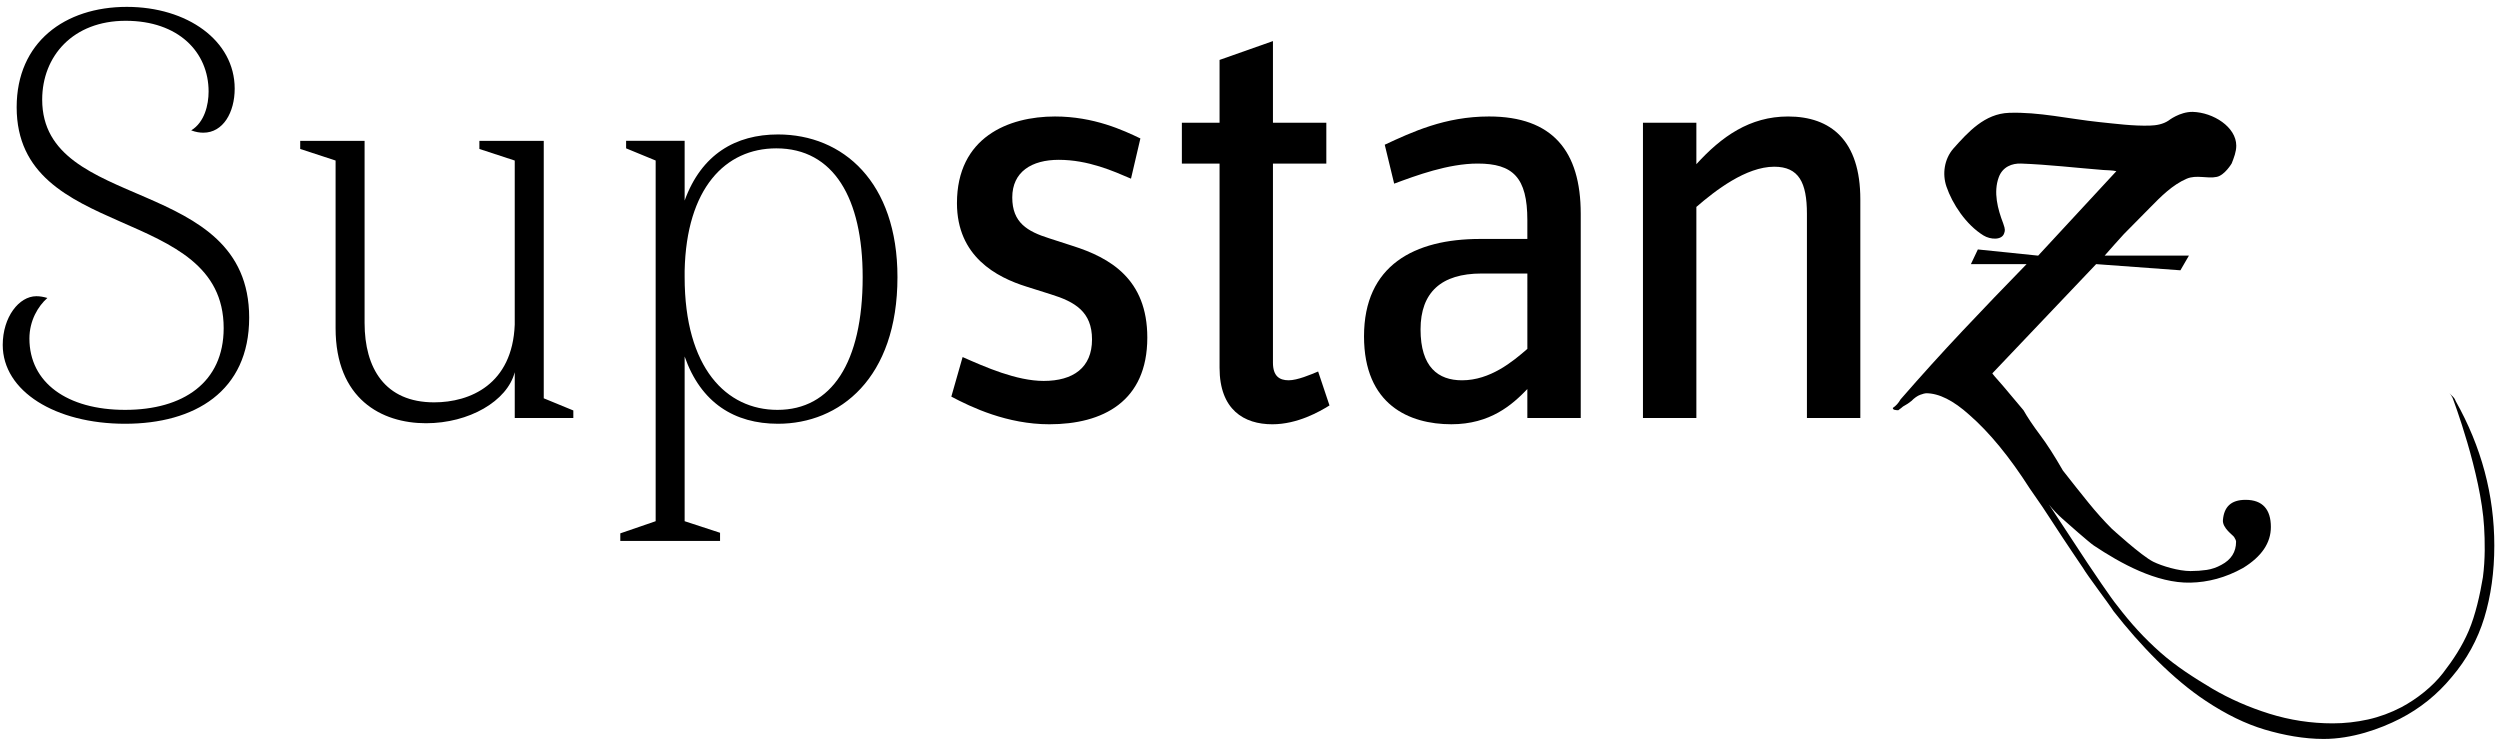
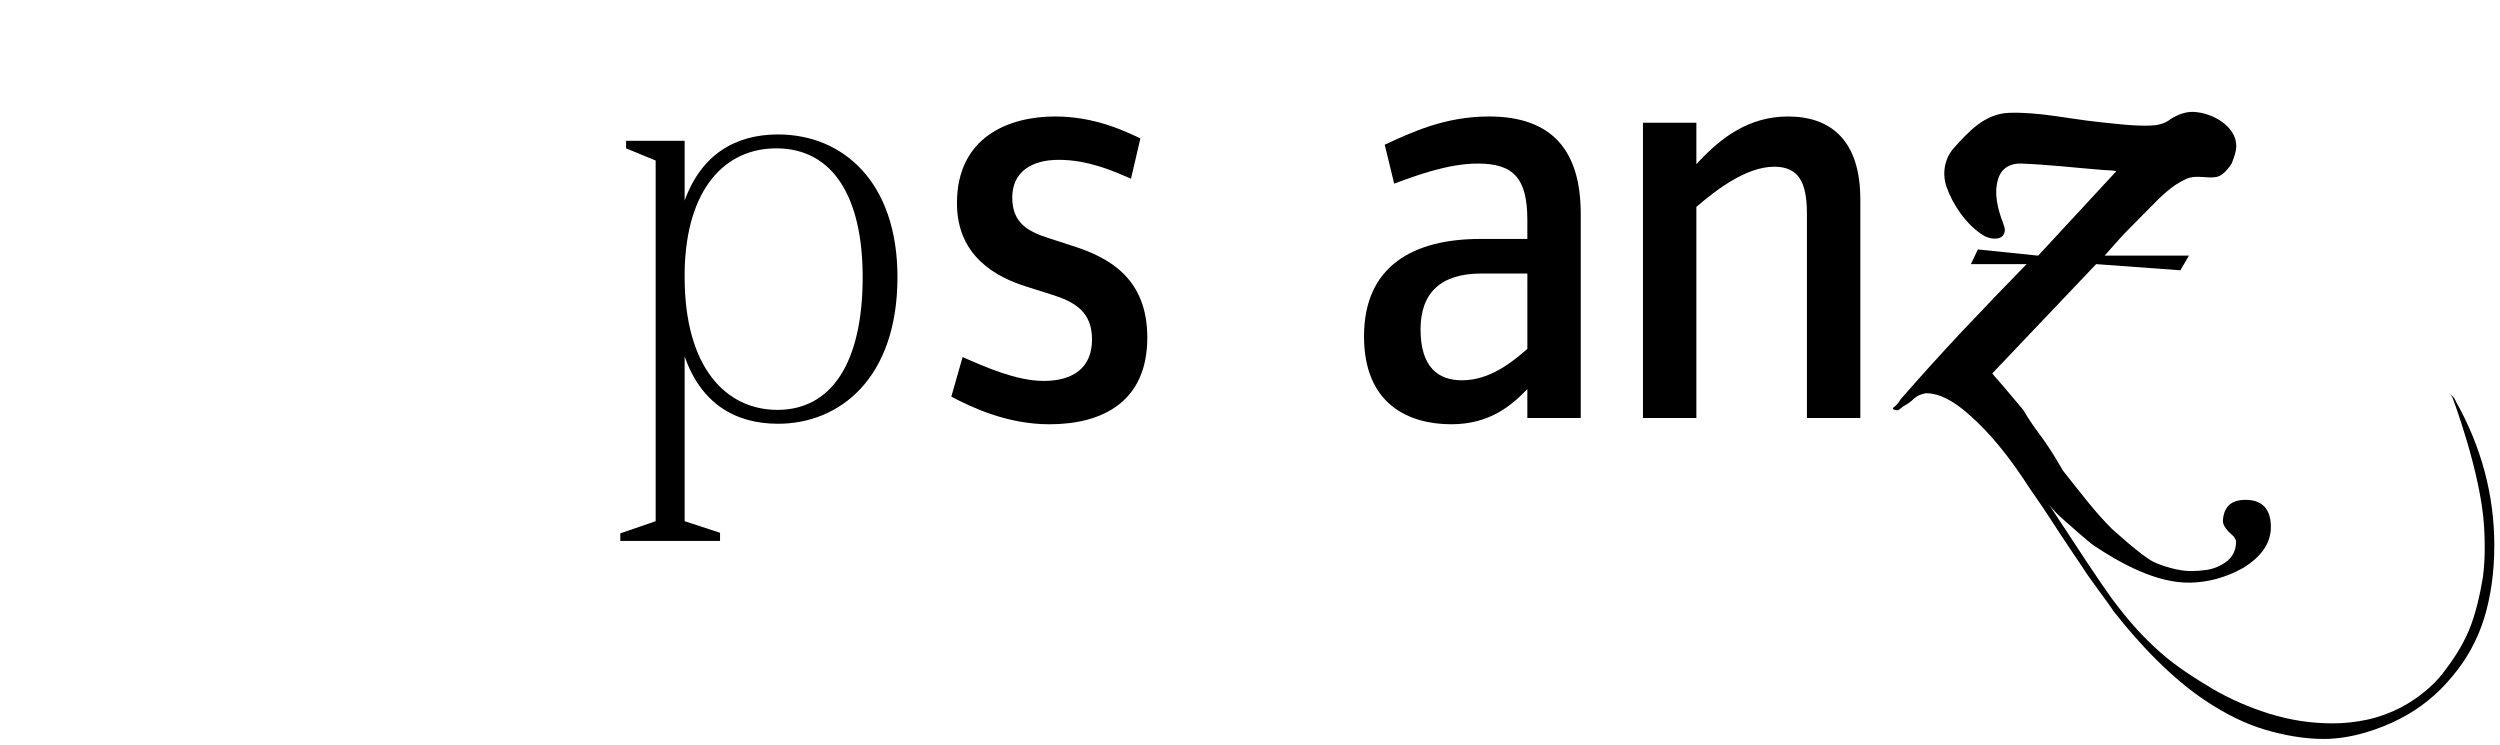
<svg xmlns="http://www.w3.org/2000/svg" version="1.1" id="Ebene_1" x="0px" y="0px" width="250px" height="74.542px" viewBox="0 87.625 250 74.542" enable-background="new 0 87.625 250 74.542" xml:space="preserve">
  <g>
-     <path d="M12.568,89.704c5.277,0,8.292,3.131,8.292,7.076c0,1.333-0.407,3.072-1.74,3.883c0.464,0.176,0.869,0.231,1.218,0.231   c1.973,0,3.131-2.027,3.131-4.405c0-4.813-4.754-8.176-10.786-8.176c-6.203,0-11.017,3.536-11.017,10.032   c0,13.509,20.701,9.625,20.701,22.091c0,5.451-4.06,8.176-9.858,8.176c-5.797,0-9.568-2.725-9.568-7.133   c0-1.794,0.871-3.246,1.796-4.057c-0.404-0.117-0.752-0.176-1.102-0.176c-1.737,0-3.362,2.089-3.362,4.873   c0,4.637,5.277,7.883,12.235,7.883c6.959,0,12.409-3.246,12.409-10.608c0-14.324-20.699-10.496-20.699-21.805   C4.22,93.242,7.292,89.704,12.568,89.704z" />
-     <path d="M30.021,101.708v0.812l3.538,1.159v16.759c0,7.074,4.581,9.511,9.045,9.511c4.292,0,8.119-2.205,8.871-5.104v4.581h5.858   v-0.754l-2.958-1.217v-25.746h-6.437v0.812l3.536,1.159v16.411c-0.231,5.973-4.464,7.769-8.06,7.769   c-4.928,0-6.955-3.421-6.955-7.944v-18.206H30.021z" />
    <path d="M89.746,115.335c0-9.511-5.449-14.265-11.945-14.265c-4.231,0-7.652,1.97-9.337,6.61v-5.973H62.61v0.752l2.956,1.218   v36.068l-3.536,1.216v0.755h9.975v-0.813l-3.541-1.158v-16.469c1.625,4.641,4.987,6.725,9.337,6.725   C83.947,130.002,89.746,125.481,89.746,115.335z M86.267,115.335c0,8.583-3.131,13.277-8.523,13.277   c-5.102,0-9.28-4.176-9.28-13.277v-0.638c0.176-8.233,4.06-12.237,9.163-12.237C83.369,102.46,86.267,107.447,86.267,115.335z" />
    <path d="M114.731,121.383c0-5.841-3.706-7.977-7.475-9.171l-2.324-0.752c-2.199-0.693-3.706-1.57-3.706-4.085   c0-2.574,1.947-3.767,4.646-3.767c2.953,0,5.468,1.129,7.227,1.884l0.94-4.021c-1.697-0.815-4.646-2.197-8.542-2.197   c-4.648,0-9.801,2.072-9.801,8.667c0,5.339,3.958,7.414,6.974,8.354l2.388,0.754c2.449,0.754,4.145,1.758,4.145,4.523   c0,2.826-1.884,4.146-4.837,4.146c-2.702,0-5.841-1.384-8.104-2.388l-1.129,3.958c2.011,1.067,5.591,2.765,9.799,2.765   C110.271,130.053,114.731,127.79,114.731,121.383z" />
-     <path d="M132.949,128.17l-1.136-3.395c-0.75,0.313-2.069,0.879-2.949,0.879c-0.942,0-1.569-0.438-1.569-1.758v-19.913h5.338v-4.084   h-5.338v-8.166l-5.339,1.884v6.282h-3.769v4.084h3.769v20.416c0,4.207,2.449,5.654,5.277,5.654   C129.744,130.053,131.943,128.795,132.949,128.17z" />
    <path d="M158.074,129.424v-20.416c0-6.282-2.826-9.735-9.172-9.735c-4.396,0-7.727,1.57-10.428,2.824l0.943,3.894   c2.196-0.814,5.402-2.009,8.354-2.009c3.517,0,4.964,1.384,4.964,5.655v1.883h-4.712c-6.598,0-11.621,2.638-11.621,9.737   c0,6.847,4.523,8.794,8.733,8.794c3.894,0,6.091-1.947,7.6-3.52v2.891H158.074z M152.735,122.513   c-1.447,1.258-3.706,3.142-6.534,3.142c-2.388,0-4.146-1.319-4.146-5.089c0-3.705,2.074-5.589,6.094-5.589h4.587V122.513z" />
    <path d="M186.033,129.424v-21.86c0-5.902-2.953-8.29-7.227-8.29c-3.83,0-6.658,2.008-9.169,4.771v-4.146h-5.341v29.525h5.341   v-21.106c1.884-1.633,4.962-4.021,7.788-4.021c2.451,0,3.268,1.57,3.268,4.711v20.416H186.033L186.033,129.424z" />
    <path d="M211.636,104.742c-0.422-0.1-0.884-0.083-1.331-0.119c-2.732-0.216-5.47-0.542-8.203-0.642   c-0.898-0.032-1.834,0.322-2.221,1.356c-0.564,1.511-0.107,3.21,0.438,4.623c0.243,0.665,0.167,0.76,0.1,0.983   c-0.215,0.72-1.373,0.657-2.07,0.229c-1.746-1.072-3.117-3.161-3.705-4.892c-0.431-1.263-0.213-2.735,0.669-3.769   c1.513-1.701,3.161-3.515,5.585-3.602c2.989-0.106,5.989,0.608,9.019,0.924c1.683,0.172,3.375,0.4,5.056,0.354   c0.66-0.017,1.338-0.138,1.881-0.504c0,0,1.105-0.881,2.411-0.869c2.067,0.055,4.36,1.515,4.362,3.379   c0,0.614-0.232,1.201-0.46,1.78c0,0-0.692,1.171-1.487,1.341c-0.955,0.206-2.031-0.241-3.021,0.188   c-1.412,0.61-2.567,1.773-3.654,2.884c-0.869,0.888-1.744,1.769-2.619,2.652c-0.652,0.716-1.294,1.432-1.921,2.15h8.428   l-0.852,1.468l-8.426-0.617l-10.36,10.9c-0.053,0,0.025,0.115,0.23,0.346c0.206,0.233,0.478,0.542,0.814,0.928   c0.334,0.39,0.68,0.801,1.042,1.239c0.36,0.439,0.697,0.837,1.007,1.197c0.41,0.725,0.966,1.549,1.66,2.475   c0.697,0.928,1.456,2.112,2.282,3.555c0.929,1.188,1.777,2.255,2.551,3.21c0.773,0.954,1.547,1.815,2.319,2.591   c0,0,2.979,2.731,4.174,3.324c0.859,0.422,2.525,0.928,3.713,0.928c0.565,0,1.107-0.039,1.625-0.115   c0.512-0.079,1.002-0.246,1.466-0.505c0.979-0.515,1.47-1.288,1.47-2.317c0-0.104-0.065-0.262-0.194-0.465   c-0.128-0.205-1.188-0.896-1.121-1.701c0.11-1.283,0.773-2.019,2.269-2.019c1.699,0,2.526,0.962,2.526,2.714   c0,1.598-0.929,2.964-2.784,4.1c-1.752,0.977-3.506,1.428-5.256,1.466c-3.398,0.079-7.025-1.951-9.666-3.71   c-0.457-0.305-2.652-2.241-3.169-2.705s-0.954-0.928-1.313-1.393l3.866,5.878c0.411,0.616,2.382,3.551,2.949,4.22   c1.413,1.846,2.706,3.252,4.303,4.672c1.596,1.418,3.39,2.549,5.192,3.631c1.752,1.03,3.662,1.867,5.723,2.514   c2.063,0.644,4.176,0.966,6.34,0.966c1.186,0,2.359-0.13,3.519-0.386c1.159-0.258,2.28-0.672,3.364-1.237   c1.545-0.826,3.104-2.058,4.136-3.398c1.032-1.339,1.911-2.667,2.583-4.239c0.669-1.574,1.131-3.623,1.415-5.348   c0.243-1.843,0.203-3.629,0.12-5.04c-0.305-5.347-3.104-12.794-3.152-12.9c-0.104-0.206-0.205-0.36-0.311-0.464   c0.105,0.104,0.232,0.232,0.387,0.388s0.231,0.388,0.231,0.388c2.578,4.585,3.866,9.404,3.866,14.455   c0,2.63-0.337,5.039-1.004,7.231c-0.672,2.188-1.754,4.161-3.248,5.913c-1.445,1.752-3.17,3.145-5.18,4.176   c-2.011,1.029-4.803,2.02-7.632,2.02c-1.96,0-3.991-0.371-5.897-0.938c-1.908-0.569-3.865-1.522-5.876-2.859   c-3.298-2.168-6.606-5.608-9.247-8.99c-0.414-0.669-2.635-3.588-3.045-4.309c0,0-1.962-2.891-2.784-4.176   c-0.824-1.291-1.676-2.551-2.551-3.788c-2.011-3.146-4.021-5.593-6.03-7.346c-1.6-1.442-3.041-2.165-4.33-2.165   c-0.104,0-0.297,0.053-0.58,0.154c-0.284,0.104-0.58,0.31-0.888,0.621c-0.259,0.205-0.464,0.346-0.621,0.424   c-0.154,0.076-0.282,0.167-0.386,0.27c-0.154,0.104-0.258,0.182-0.309,0.232c-0.104,0-0.219-0.011-0.348-0.038   c-0.129-0.025-0.193-0.091-0.193-0.194c0.31-0.204,0.568-0.488,0.771-0.85c2.062-2.371,4.138-4.664,6.225-6.88   c2.087-2.216,4.214-4.432,6.379-6.648h-5.567l0.696-1.47l6.03,0.619l0.019-0.019L211.636,104.742L211.636,104.742z" />
  </g>
</svg>